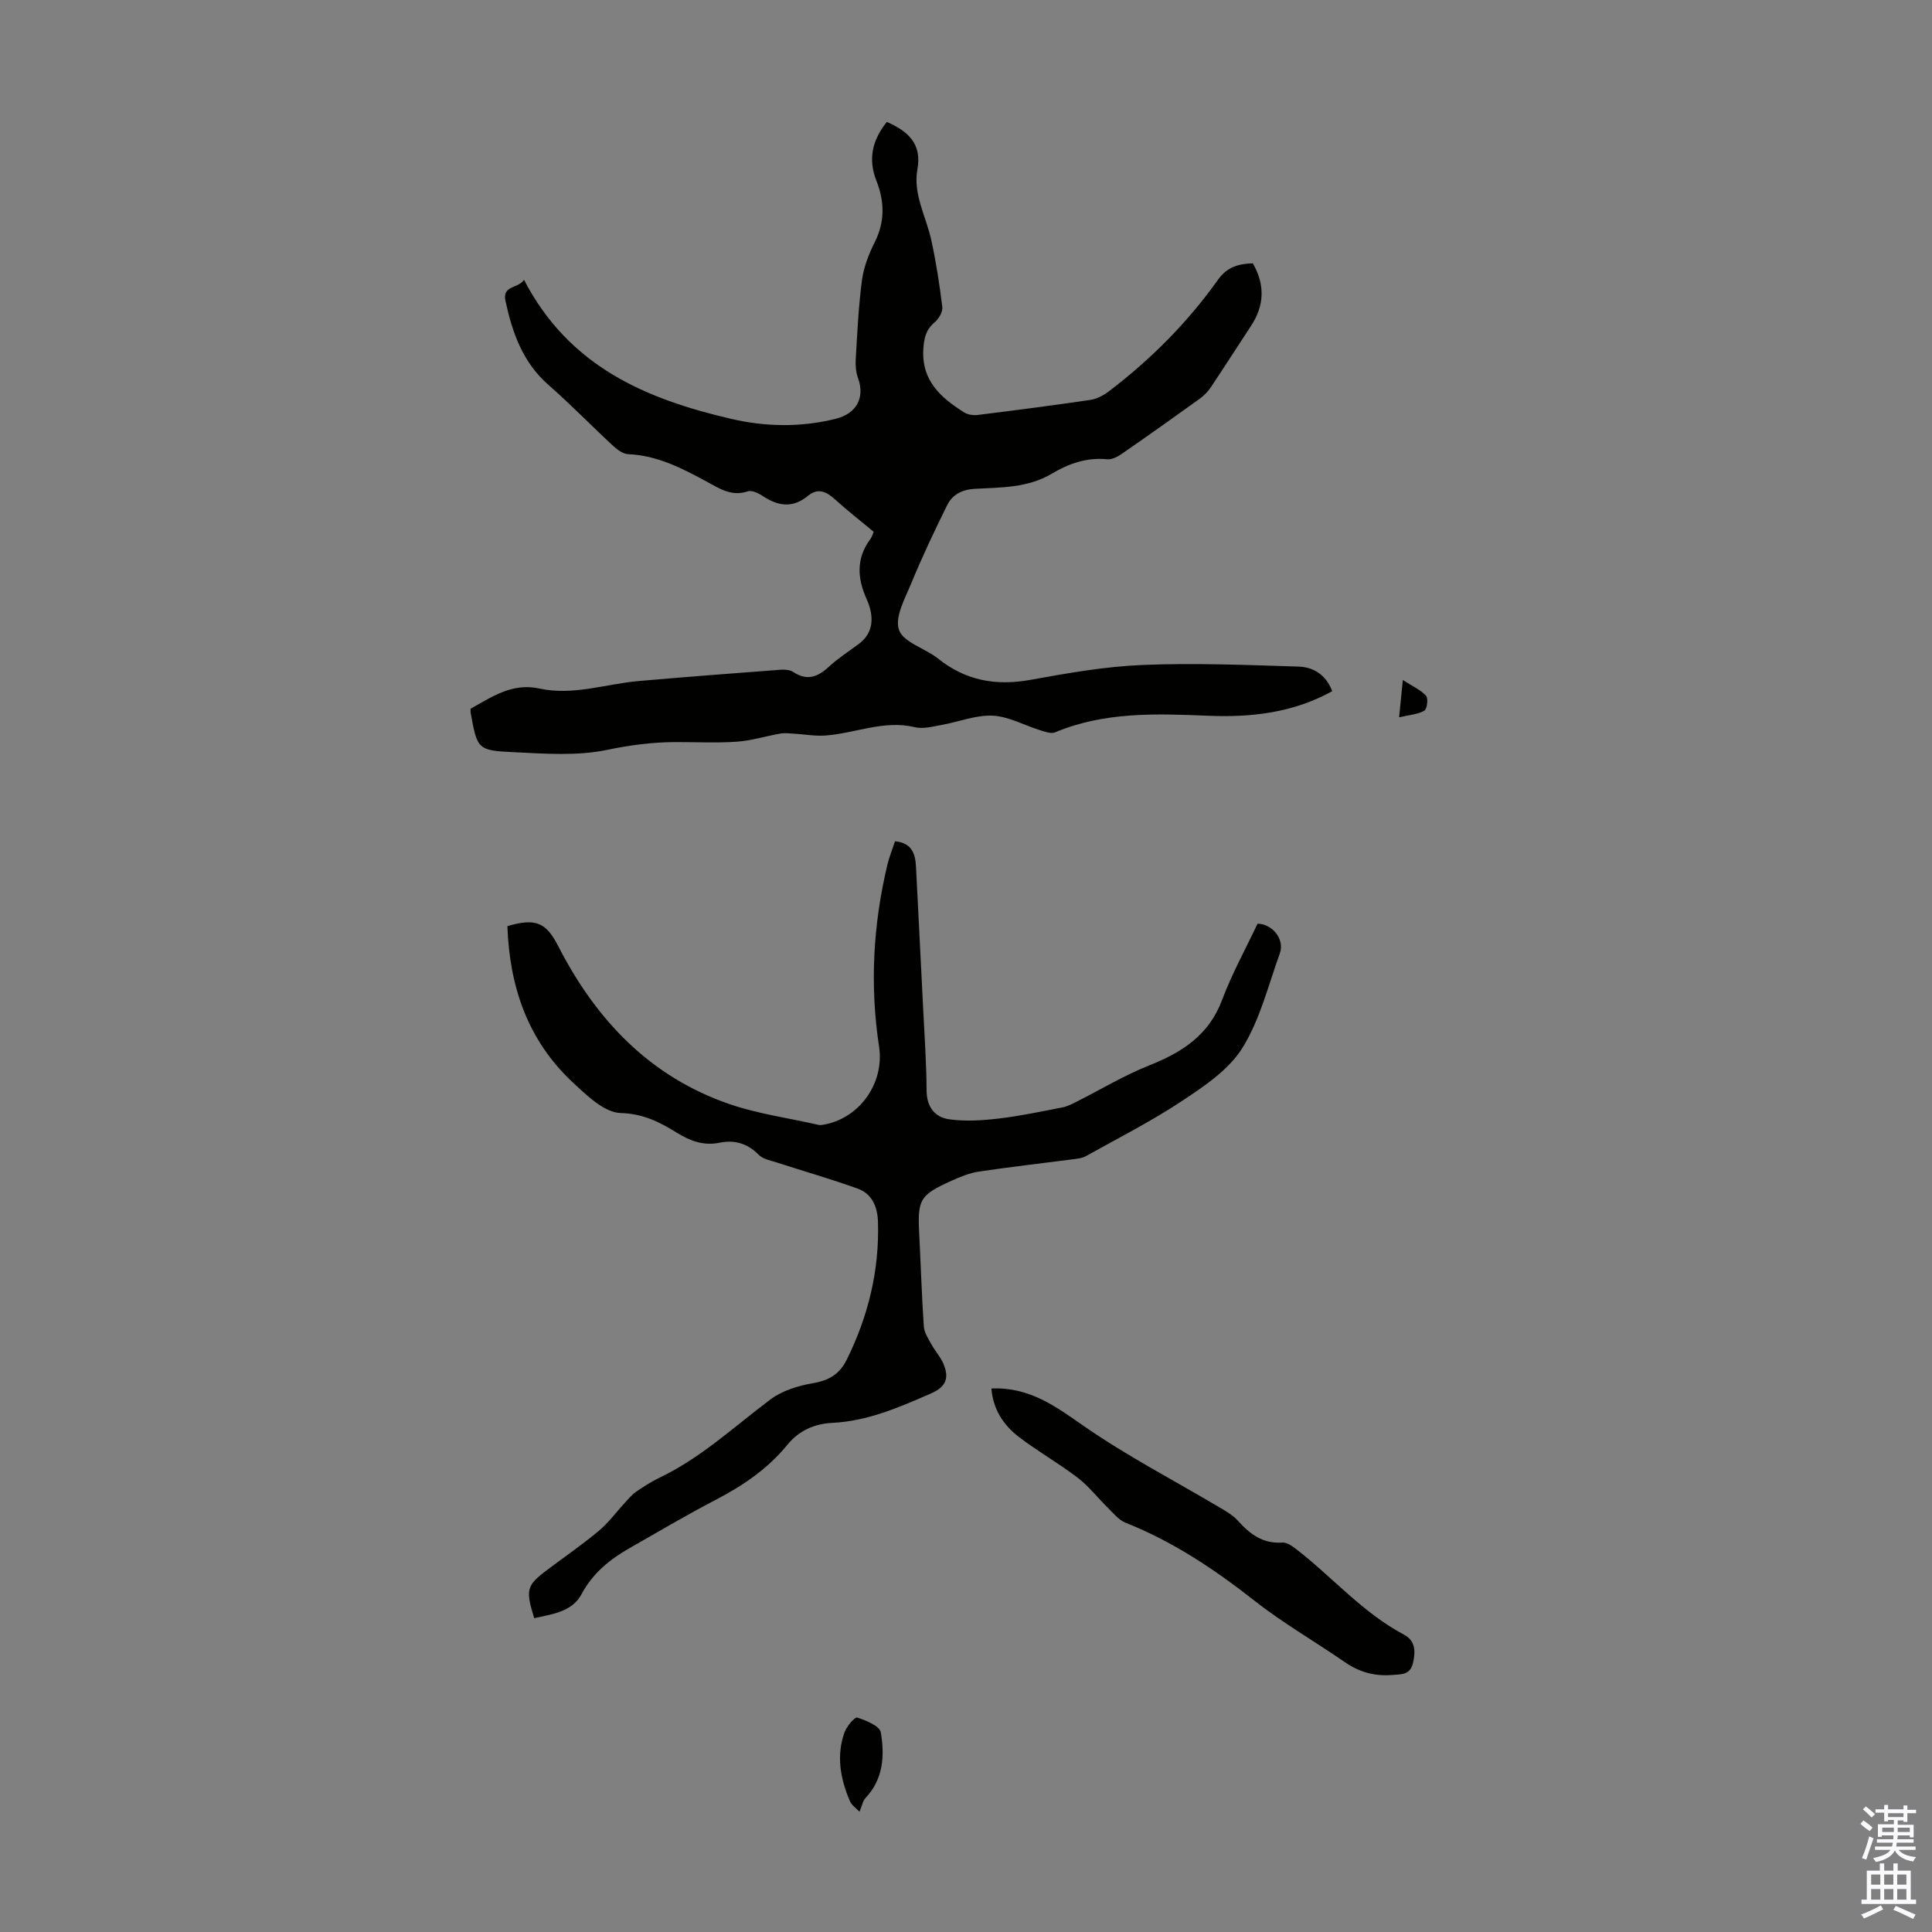
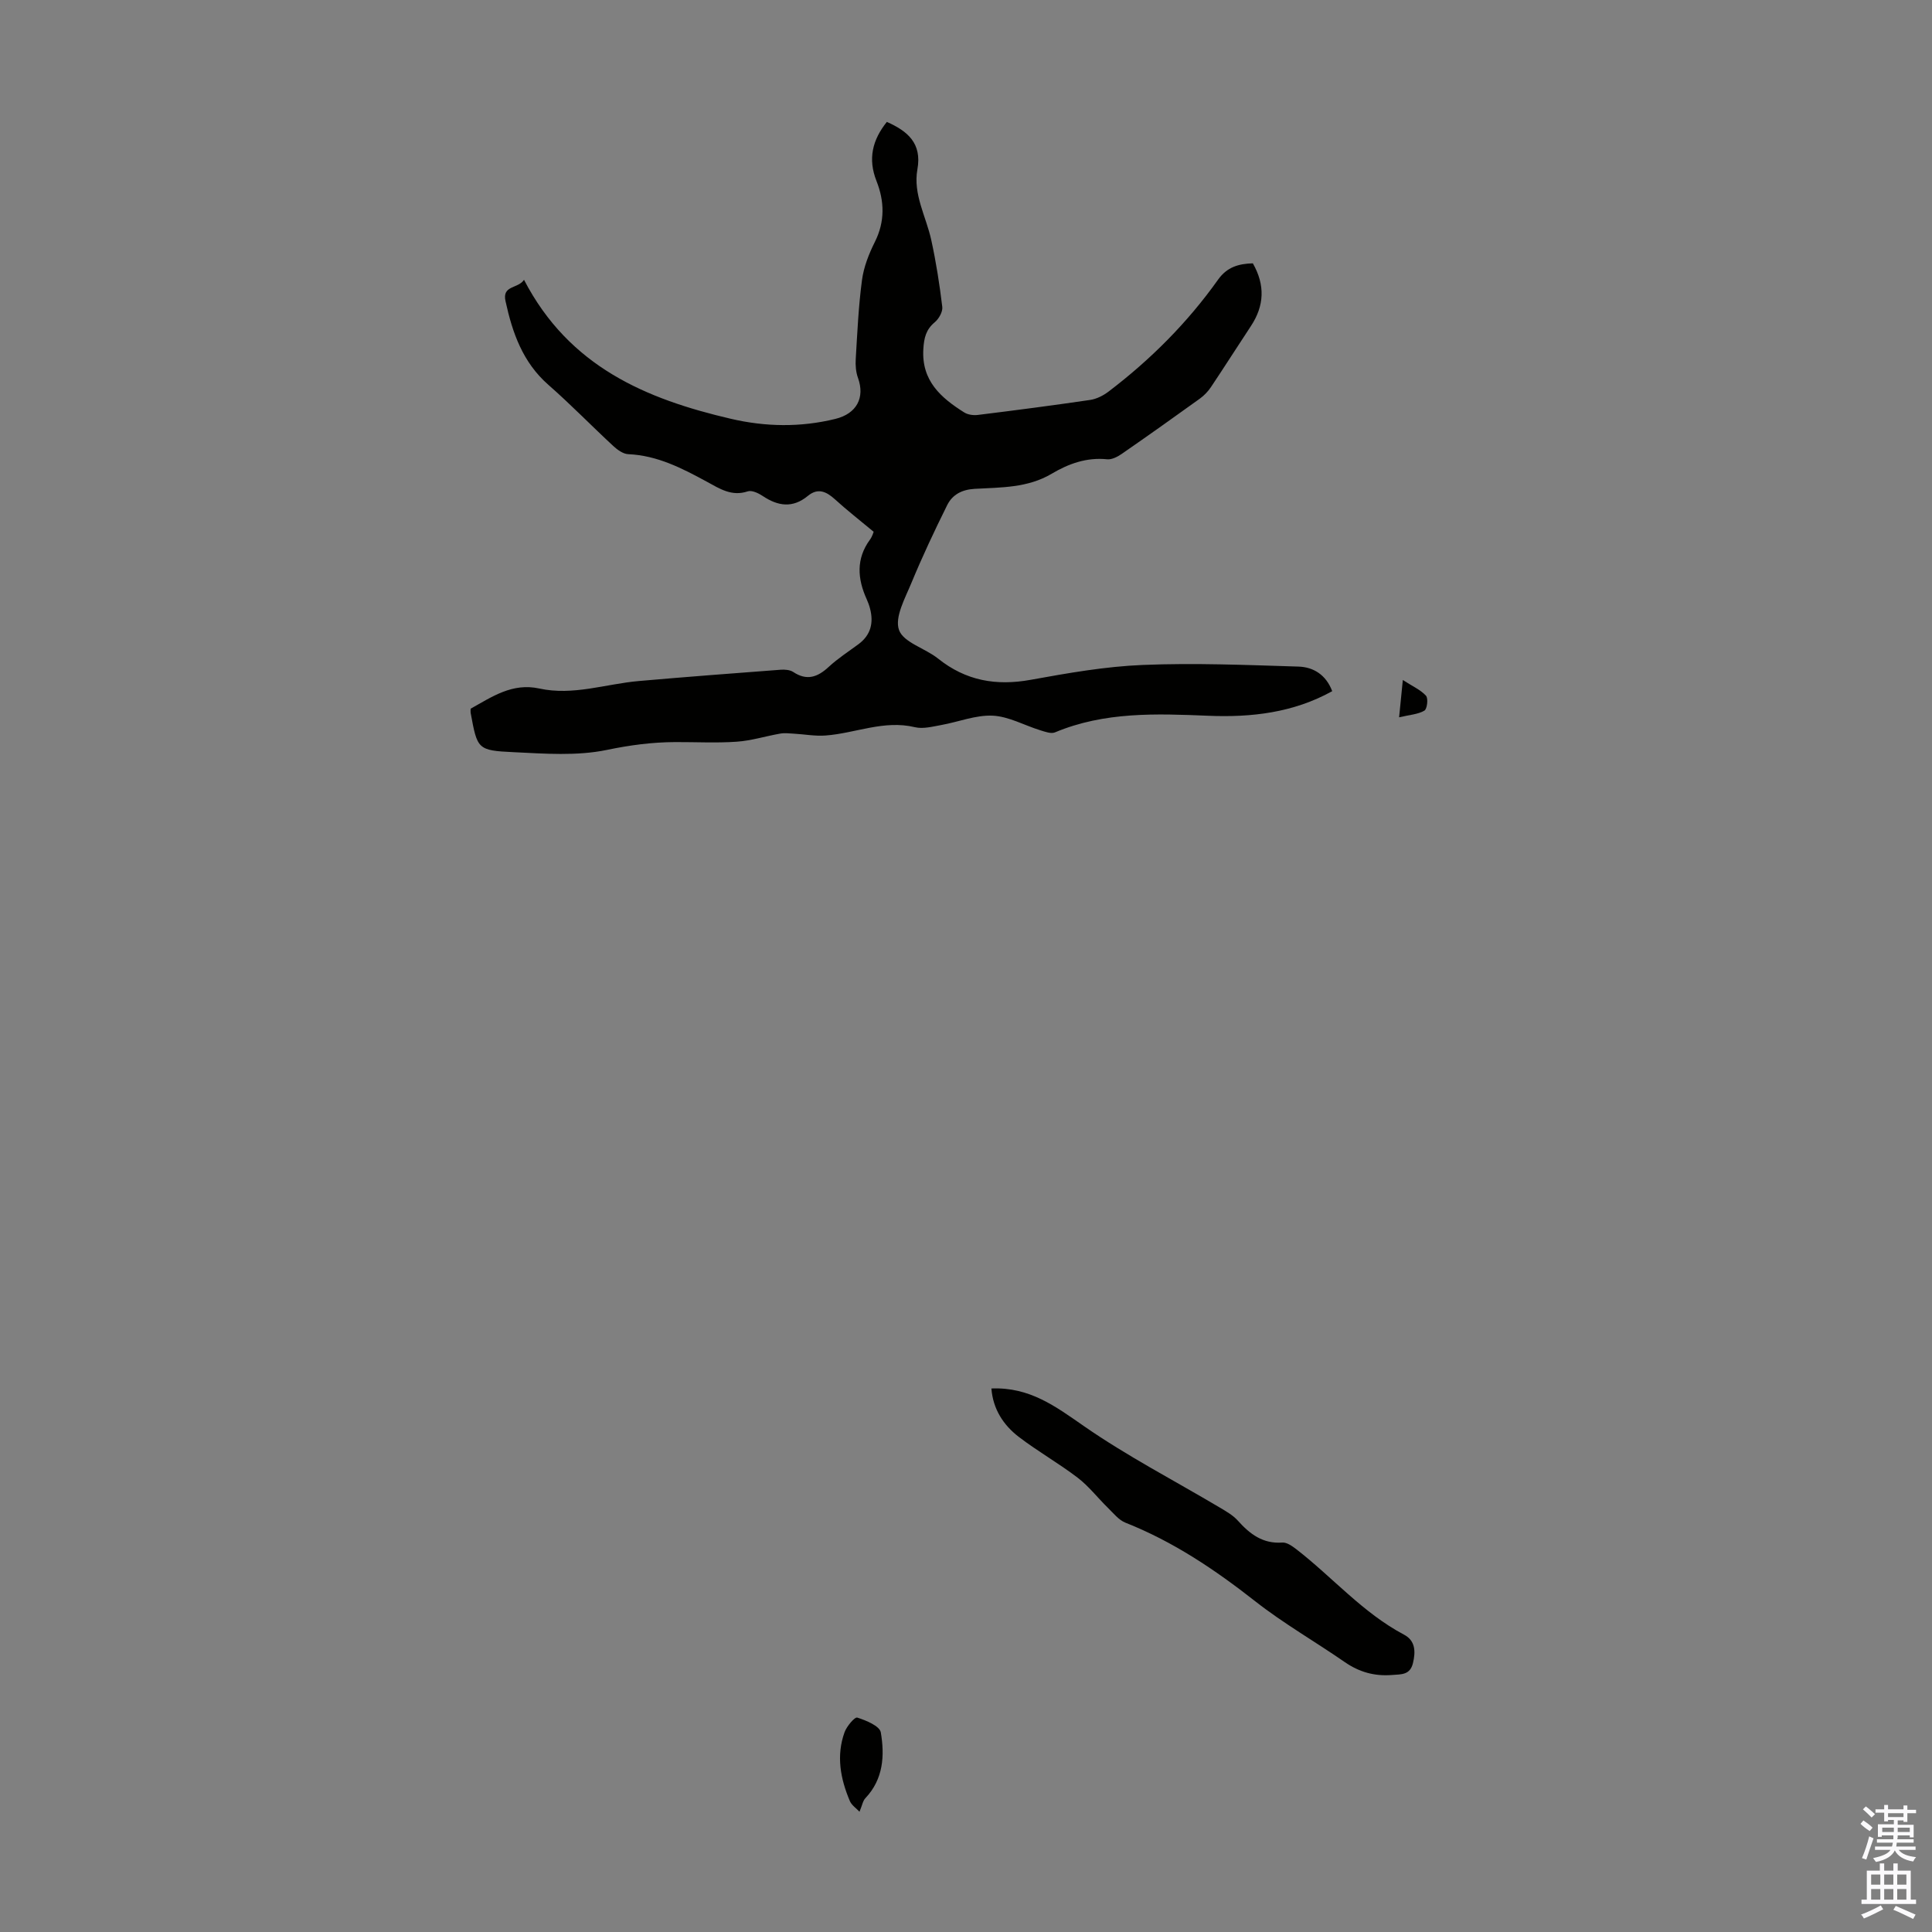
<svg xmlns="http://www.w3.org/2000/svg" enable-background="new 0 0 400 400" viewBox="0 0 400 400">
  <rect x="0" y="0" width="400" height="400" fill="#808080" stroke="none" />
  <g fill="#010100">
    <path d="m108.49 57.93c9.34 18.01 25.27 24.69 42.84 28.78 7.16 1.67 14.42 1.79 21.62.02 4.42-1.08 6.16-4.4 4.69-8.48-.44-1.2-.55-2.61-.47-3.9.33-5.47.57-10.97 1.3-16.39.36-2.7 1.43-5.41 2.66-7.87 2.12-4.23 1.99-8.43.34-12.61-1.81-4.57-.86-8.5 2.14-12.24 4.3 1.9 7.3 4.42 6.33 9.81-.94 5.19 1.81 9.78 2.87 14.65 1 4.57 1.72 9.2 2.28 13.84.12 1-.71 2.47-1.55 3.17-1.83 1.52-2.23 3.24-2.37 5.54-.41 6.59 3.63 10.1 8.46 13.14.75.48 1.9.63 2.81.52 7.77-.96 15.53-1.97 23.28-3.11 1.33-.2 2.72-.91 3.81-1.74 8.69-6.61 16.34-14.27 22.67-23.18 1.86-2.61 4.27-3.28 7.19-3.36 2.56 4.5 2.39 8.77-.41 13-2.78 4.2-5.47 8.45-8.27 12.63-.6.9-1.41 1.74-2.29 2.38-5.35 3.86-10.74 7.68-16.17 11.44-.87.6-2.06 1.22-3.03 1.12-4.24-.44-7.99.92-11.48 2.99-4.98 2.96-10.51 2.82-15.94 3.13-2.66.15-4.62 1.2-5.7 3.38-2.62 5.28-5.14 10.63-7.39 16.07-1.31 3.18-3.52 7.13-2.58 9.77.92 2.6 5.44 3.79 8.11 5.94 5.73 4.58 12.01 5.67 19.14 4.38 7.69-1.39 15.47-2.77 23.25-3.08 10.71-.44 21.46.01 32.19.34 3.12.09 5.73 1.71 7 5.09-8.05 4.47-16.75 5.46-25.66 5.09-10.76-.44-21.48-.86-31.74 3.44-.82.34-2.07-.14-3.06-.44-3.29-1.02-6.52-2.86-9.84-3.02-3.51-.16-7.08 1.3-10.65 1.94-1.79.32-3.75.85-5.44.45-6.43-1.55-12.35 1.27-18.53 1.72-2.15.16-4.34-.26-6.52-.38-.94-.05-1.91-.18-2.82-.02-3.01.52-5.98 1.47-9.01 1.68-4.23.3-8.5.06-12.76.08-4.77.02-9.38.63-14.13 1.62-6.21 1.29-12.87.78-19.32.47-7.52-.35-7.51-.62-8.9-8.16-.04-.21 0-.43 0-.84 4.39-2.44 8.6-5.41 14.22-4.18 7 1.53 13.74-.95 20.6-1.55 9.79-.86 19.58-1.6 29.38-2.34.85-.06 1.91.02 2.58.46 2.84 1.89 5.06 1.08 7.37-1.06 1.88-1.74 4.07-3.15 6.14-4.68 2.58-1.91 3.18-4.45 2.39-7.43-.17-.65-.41-1.28-.68-1.89-1.92-4.23-2.23-8.36.68-12.34.51-.7.74-1.59.76-1.62-2.87-2.39-5.52-4.45-8-6.71-1.78-1.62-3.53-2.44-5.61-.73-3.16 2.61-6.21 2.14-9.39.01-.87-.58-2.23-1.22-3.07-.94-3.33 1.12-5.84-.57-8.47-2-5.12-2.78-10.25-5.44-16.29-5.7-1.06-.05-2.25-.92-3.1-1.71-4.51-4.18-8.81-8.61-13.43-12.66-5.29-4.64-7.43-10.75-8.85-17.28-.78-3.36 2.59-2.56 3.82-4.45z" />
-     <path d="m105.05 191.75c5.89-1.75 8.03-.72 10.51 4.11 7.82 15.26 18.98 27.09 35.55 32.76 5.77 1.97 11.93 2.82 17.92 4.18.32.07.66.17.98.13 7.73-1.05 13.17-8.53 11.99-16.26-1.93-12.65-1.24-25.19 1.72-37.62.38-1.61 1.02-3.16 1.59-4.87 3.47.32 4.21 2.56 4.34 5.33.49 9.83 1.01 19.67 1.49 29.5.28 5.59.67 11.18.7 16.77.02 3.43 1.73 5.55 4.7 5.96 3.35.47 6.87.24 10.25-.16 4.43-.52 8.81-1.46 13.19-2.31 1.04-.2 2.04-.73 3.01-1.22 4.96-2.5 9.76-5.41 14.9-7.45 6.82-2.71 12.38-6.24 15.12-13.55 2.03-5.41 4.86-10.53 7.35-15.81 3.09.05 5.67 3.24 4.61 6.16-2.39 6.62-4.1 13.71-7.75 19.57-2.8 4.5-7.83 7.88-12.42 10.92-6.39 4.24-13.28 7.74-19.99 11.48-.82.46-1.89.54-2.86.67-6.42.84-12.86 1.56-19.26 2.52-1.95.29-3.87 1.08-5.69 1.9-6.61 2.99-7.06 3.87-6.68 11.09.33 6.37.51 12.75.95 19.11.09 1.28.96 2.54 1.61 3.74.74 1.35 1.84 2.52 2.43 3.92 1.2 2.84.73 4.75-2.6 6.2-6.59 2.86-13.05 5.71-20.41 6.07-3.59.18-6.86 1.54-9.32 4.58-4.01 4.92-9.15 8.41-14.78 11.34-6.05 3.15-11.92 6.62-17.84 10-4.12 2.35-7.64 5.2-9.99 9.59-1.95 3.64-6.08 4.09-9.76 4.93-1.85-5.92-1.6-6.79 2.71-10.02 3.58-2.69 7.27-5.24 10.7-8.1 2-1.67 3.57-3.86 5.36-5.79.74-.8 1.46-1.68 2.34-2.29 1.56-1.07 3.19-2.1 4.89-2.92 8.56-4.11 15.42-10.56 22.9-16.17 2.44-1.83 5.76-2.85 8.82-3.37 3.31-.56 5.51-1.89 6.97-4.85 4.45-8.98 6.76-18.42 6.48-28.46-.09-3.15-1.17-5.88-4.23-6.98-5.54-1.99-11.21-3.61-16.82-5.43-1.25-.41-2.76-.67-3.61-1.53-2.34-2.37-4.98-3.18-8.16-2.53-3.27.67-6.04-.35-8.82-2.07-3.52-2.18-6.95-3.95-11.64-4.08-3.38-.09-7.03-3.66-9.92-6.35-9.27-8.65-13.08-19.71-13.53-32.34z" />
    <path d="m205.26 287.47c7.93-.33 13.3 3.73 19.11 7.76 8.96 6.23 18.74 11.29 28.15 16.88 1.33.79 2.76 1.6 3.77 2.73 2.49 2.78 5.17 4.82 9.2 4.53.94-.07 2.06.74 2.91 1.39 7.5 5.81 13.75 13.16 22.29 17.68 2.36 1.25 2.42 3.49 1.85 5.88-.6 2.5-2.41 2.32-4.37 2.47-3.63.28-6.76-.61-9.75-2.67-6.15-4.26-12.69-8-18.56-12.61-8.32-6.53-16.96-12.34-26.84-16.25-1.41-.56-2.52-1.99-3.67-3.11-2.1-2.05-3.93-4.45-6.25-6.22-3.9-2.98-8.22-5.42-12.12-8.4-3.27-2.49-5.4-5.83-5.72-10.06z" />
    <path d="m177.95 375.1c-.67-.72-1.62-1.34-1.99-2.2-1.96-4.61-2.86-9.4-1.1-14.27.45-1.23 2.1-3.19 2.63-3.02 1.83.58 4.64 1.74 4.87 3.06.82 4.8.54 9.68-3.18 13.61-.53.54-.66 1.46-1.23 2.82z" />
    <path d="m289.67 148.51c.3-3 .48-4.83.77-7.72 2.04 1.32 3.7 2.04 4.8 3.26.49.55.24 2.75-.34 3.08-1.31.77-3.03.86-5.23 1.38z" />
  </g>
  <path d="m385.2 377.6.6-.7c.6.4 1.3.9 1.9 1.5l-.6.7c-.8-.5-1.4-1-1.9-1.5zm.3 7.1c.6-1.4 1.1-2.9 1.5-4.5.3.1.6.3.9.4-.5 1.4-1 2.9-1.5 4.4zm.2-10.1.6-.6c.7.5 1.3 1.1 1.9 1.6l-.7.7c-.6-.6-1.2-1.2-1.8-1.7zm8.4-.8h.8v.9h1.8v.7h-1.8v1.8h-.8v-.3h-1.2v.9h3.3v2.6h-.8v-.4h-2.5c0 .3 0 .6-.1.8h3.4v.7h-3.5c0 .3-.1.6-.1.8h4v.7h-3.5c.7.9 1.9 1.3 3.6 1.5-.2.2-.4.5-.6.9-1.9-.3-3.2-1.1-3.8-2.3-.5 1.1-1.8 2-3.9 2.4-.2-.3-.4-.5-.6-.8 1.9-.4 3.1-.9 3.6-1.7h-3.2v-.7h3.5c.1-.2.1-.5.2-.8h-3.3v-.7h3.4c0-.2 0-.5 0-.8h-2.4v.3h-.8v-2.6h3.3v-.9h-1.2v.3h-.8v-1.8h-1.8v-.7h1.8v-.9h.8v.9h3.2zm-4.4 5.5h2.4c0-.3 0-.6 0-.9h-2.4zm1.2-3.1h3.2v-.8h-3.2zm4.4 2.2h-2.4v.9h2.5v-.9z" fill="#fbfafc" />
  <path d="m389.2 385.8h.9v1.5h1.9v-1.5h.9v1.5h2.7v6h1.1v.9h-11.3v-.9h1.1v-6h2.7zm.2 8.7.5.8c-1.2.6-2.5 1.3-4 1.9-.2-.3-.3-.6-.6-.8 1.6-.6 3-1.3 4.1-1.9zm-2-4.3h1.9v-2.1h-1.9zm0 3.1h1.9v-2.2h-1.9zm2.7-3.1h1.9v-2.1h-1.9zm0 3.1h1.9v-2.2h-1.9zm2.4 1.3c1.4.6 2.7 1.2 4.1 1.8l-.5.9c-1.5-.7-2.8-1.4-4.1-1.9zm2.2-6.5h-1.9v2.1h1.9zm-1.9 5.2h1.9v-2.2h-1.9z" fill="#fbfafc" />
</svg>